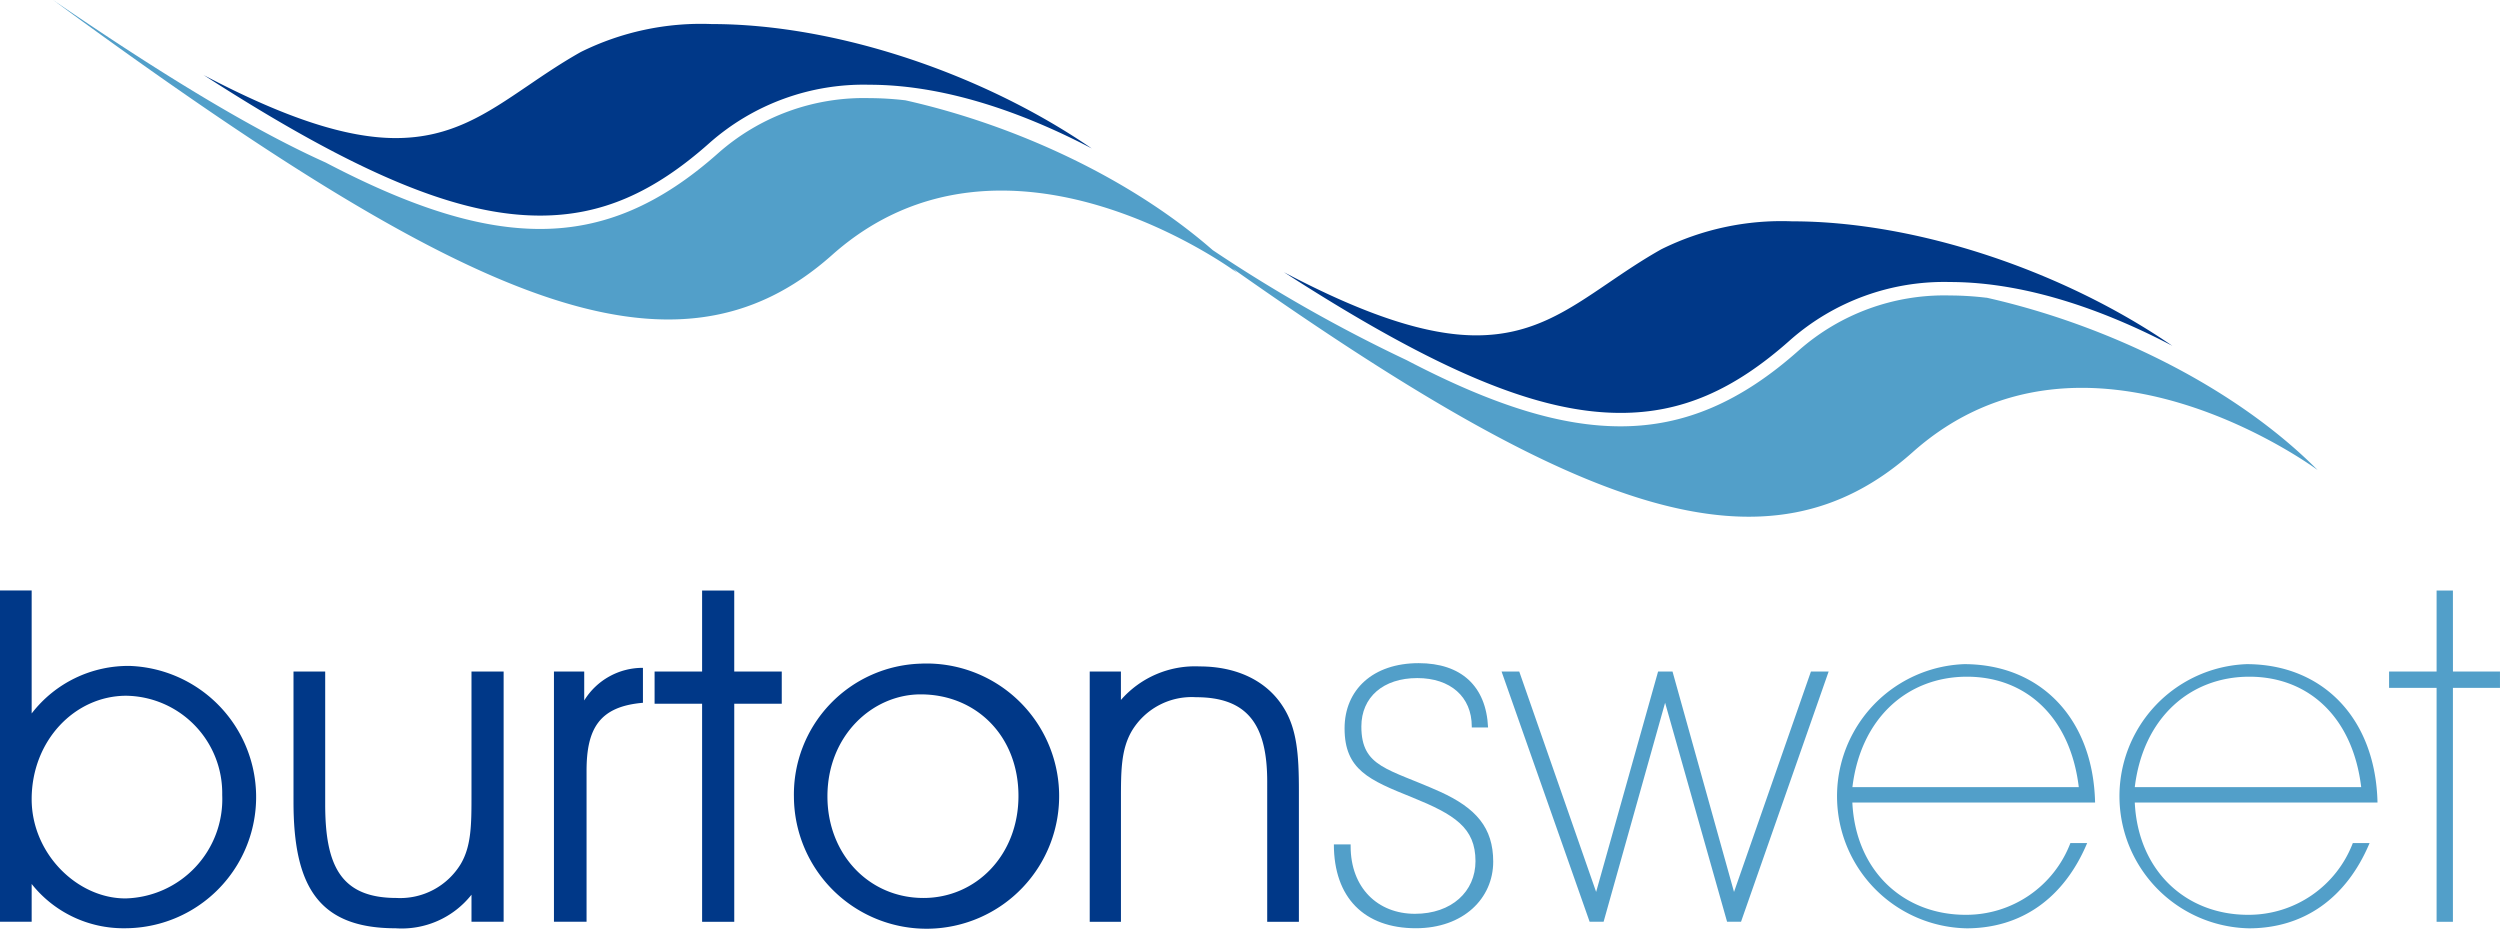
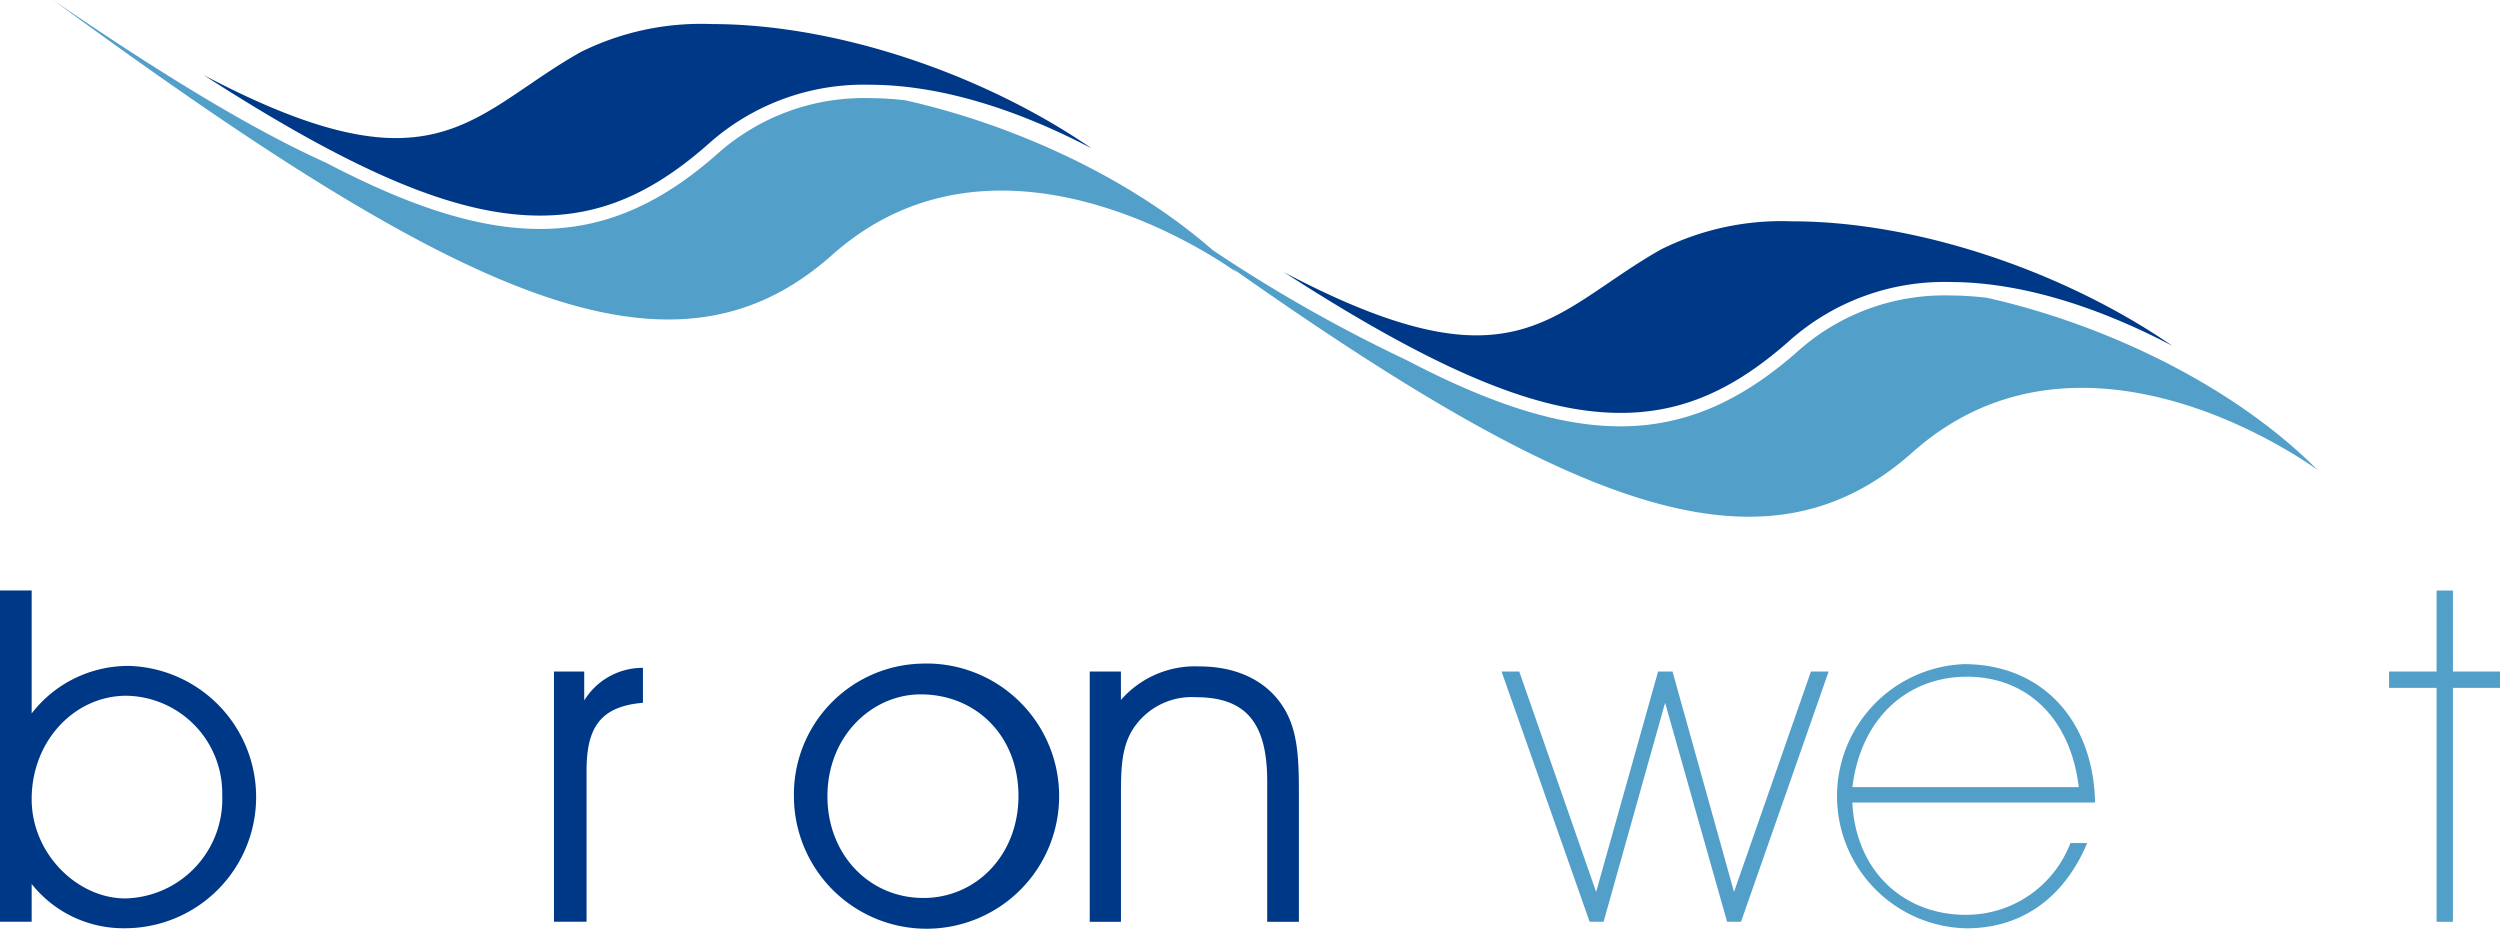
<svg xmlns="http://www.w3.org/2000/svg" width="204.639" height="76.019">
  <g data-name="Group 1">
    <path data-name="Path 1" d="M10.258 73.541a8.128 8.128 0 007.932-8.466 7.978 7.978 0 00-7.855-8.124c-4.2 0-7.743 3.662-7.743 8.466 0 4.463 3.738 8.123 7.665 8.123M2.592 54.434v3.967a9.976 9.976 0 018.048-3.891 10.74 10.74 0 01-.421 21.472 9.584 9.584 0 01-7.627-3.624v3.09H-.001V48.334h2.593z" fill="#003888" />
-     <path data-name="Path 2" d="M26.619 54.97v10.868c0 5 1.258 7.666 5.835 7.666a5.8 5.8 0 005.262-2.783c.878-1.488.878-3.279.878-5.684V54.97h2.631v20.48h-2.631v-2.213a7.276 7.276 0 01-6.218 2.747c-6.33 0-8.351-3.471-8.351-10.336V54.97z" fill="#003888" />
    <path data-name="Path 3" d="M45.344 75.449V54.971h2.478v2.365a5.612 5.612 0 014.806-2.669v2.861c-3.584.3-4.615 2.135-4.615 5.568v12.355z" fill="#003888" />
-     <path data-name="Path 4" d="M57.471 57.602h-3.889v-2.631h3.889v-6.634h2.631v6.634h3.889v2.631h-3.888v17.852h-2.631z" fill="#003888" />
    <path data-name="Path 5" d="M75.587 73.504c4.31 0 7.78-3.507 7.78-8.351 0-4.92-3.47-8.315-8.008-8.315-3.929 0-7.629 3.357-7.629 8.352 0 4.729 3.395 8.313 7.856 8.313m-.19-19.182a10.855 10.855 0 11-10.409 10.908 10.709 10.709 0 0110.41-10.907" fill="#003888" />
    <path data-name="Path 6" d="M91.753 54.97v2.326a8.048 8.048 0 016.445-2.745c3.05 0 5.454 1.182 6.788 3.242 1.182 1.792 1.336 3.965 1.336 6.939v10.721h-2.594V63.97c0-4.691-1.64-6.9-5.835-6.9a5.715 5.715 0 00-5.26 2.783c-.877 1.525-.877 3.279-.877 5.644v9.956H89.2V54.97z" fill="#003888" />
-     <path data-name="Path 7" d="M110.557 69.118v.152c0 3.395 2.211 5.53 5.263 5.53 3.012 0 4.957-1.83 4.957-4.308 0-2.747-1.716-3.815-5.186-5.225-3.509-1.411-5.53-2.25-5.53-5.644 0-3.166 2.326-5.34 6.063-5.34 3.47 0 5.53 1.869 5.683 5.264h-1.334v-.078c0-2.44-1.756-3.965-4.461-3.965-2.785 0-4.577 1.563-4.577 3.965 0 3.357 2.211 3.433 6.445 5.339 2.935 1.335 4.348 2.936 4.348 5.721 0 3.012-2.442 5.452-6.331 5.452-4.234 0-6.712-2.516-6.712-6.864z" fill="#529fc9" />
    <path data-name="Path 8" d="M148.235 54.97h1.449l-7.171 20.48h-1.142l-5.073-17.924-5.034 17.924h-1.144l-7.207-20.479h1.447l6.293 18.039 5.071-18.039h1.182l5.034 18.039z" fill="#529fc9" />
    <path data-name="Path 9" d="M161.012 55.392c-4.882 0-8.7 3.393-9.381 9.037h18.529c-.686-5.72-4.31-9.037-9.153-9.037m-9.381 10.3c.265 5.606 4.194 9.19 9.266 9.19a9.128 9.128 0 008.582-5.873h1.372c-1.906 4.539-5.414 6.979-9.876 6.979a10.817 10.817 0 01-.191-21.624c6.216 0 10.564 4.424 10.715 11.327z" fill="#529fc9" />
-     <path data-name="Path 10" d="M184.125 55.392c-4.882 0-8.7 3.393-9.381 9.037h18.533c-.686-5.72-4.309-9.037-9.152-9.037m-9.381 10.3c.267 5.606 4.194 9.19 9.266 9.19a9.128 9.128 0 008.582-5.873h1.372c-1.906 4.539-5.414 6.979-9.876 6.979a10.817 10.817 0 01-.191-21.624c6.215 0 10.563 4.424 10.715 11.327z" fill="#529fc9" />
    <path data-name="Path 11" d="M200.788 54.97h3.849v1.336h-3.852v19.148h-1.336V56.306h-3.889V54.97h3.889v-6.634h1.336z" fill="#529fc9" />
    <path data-name="Path 12" d="M105.109 22.289c12.738 8.216 20.888 11.508 27.543 11.509 4.971 0 9.25-1.835 13.87-5.949a19.062 19.062 0 0113.082-4.764c6.728 0 13.437 2.709 18.212 5.221-8.894-6.119-20.916-10.189-31.124-10.189a22.151 22.151 0 00-10.7 2.285c-1.6.9-2.989 1.846-4.33 2.757-3.386 2.3-6.308 4.292-10.821 4.292-3.982 0-9.008-1.615-15.733-5.164" fill="#003888" />
    <path data-name="Path 13" d="M162.596 24.372a25.511 25.511 0 00-2.994-.186 17.989 17.989 0 00-12.349 4.485c-4.77 4.249-9.41 6.226-14.6 6.226-4.776 0-10.262-1.625-17.519-5.42a123.151 123.151 0 01-15.862-9c-6.754-5.9-16.184-10.249-25.159-12.266a26.07 26.07 0 00-2.951-.179 17.992 17.992 0 00-12.349 4.483c-4.77 4.248-9.413 6.226-14.6 6.226-4.785 0-10.278-1.626-17.551-5.434-5.5-2.473-12.643-6.673-22.326-13.314C38.27 24.874 55.154 32.404 68.113 20.869c14.216-12.651 33.153 1.457 33.153 1.457-.114-.114-.237-.222-.352-.336 28.581 20.145 43.767 25.6 55.646 15.025 14.214-12.65 33.15 1.46 33.15 1.46-6.8-6.837-17.225-11.887-27.108-14.11" fill="#529fc9" />
    <path data-name="Path 14" d="M16.654 6.133c12.745 8.221 20.9 11.514 27.555 11.514 4.972 0 9.25-1.833 13.87-5.947a19.06 19.06 0 0113.079-4.763c6.731 0 13.437 2.708 18.213 5.218C80.477 6.037 68.455 1.969 58.247 1.969a22.156 22.156 0 00-10.7 2.285c-1.6.9-2.989 1.845-4.33 2.758-3.386 2.3-6.309 4.29-10.824 4.29-3.983 0-9.013-1.617-15.743-5.169" fill="#003888" />
  </g>
</svg>